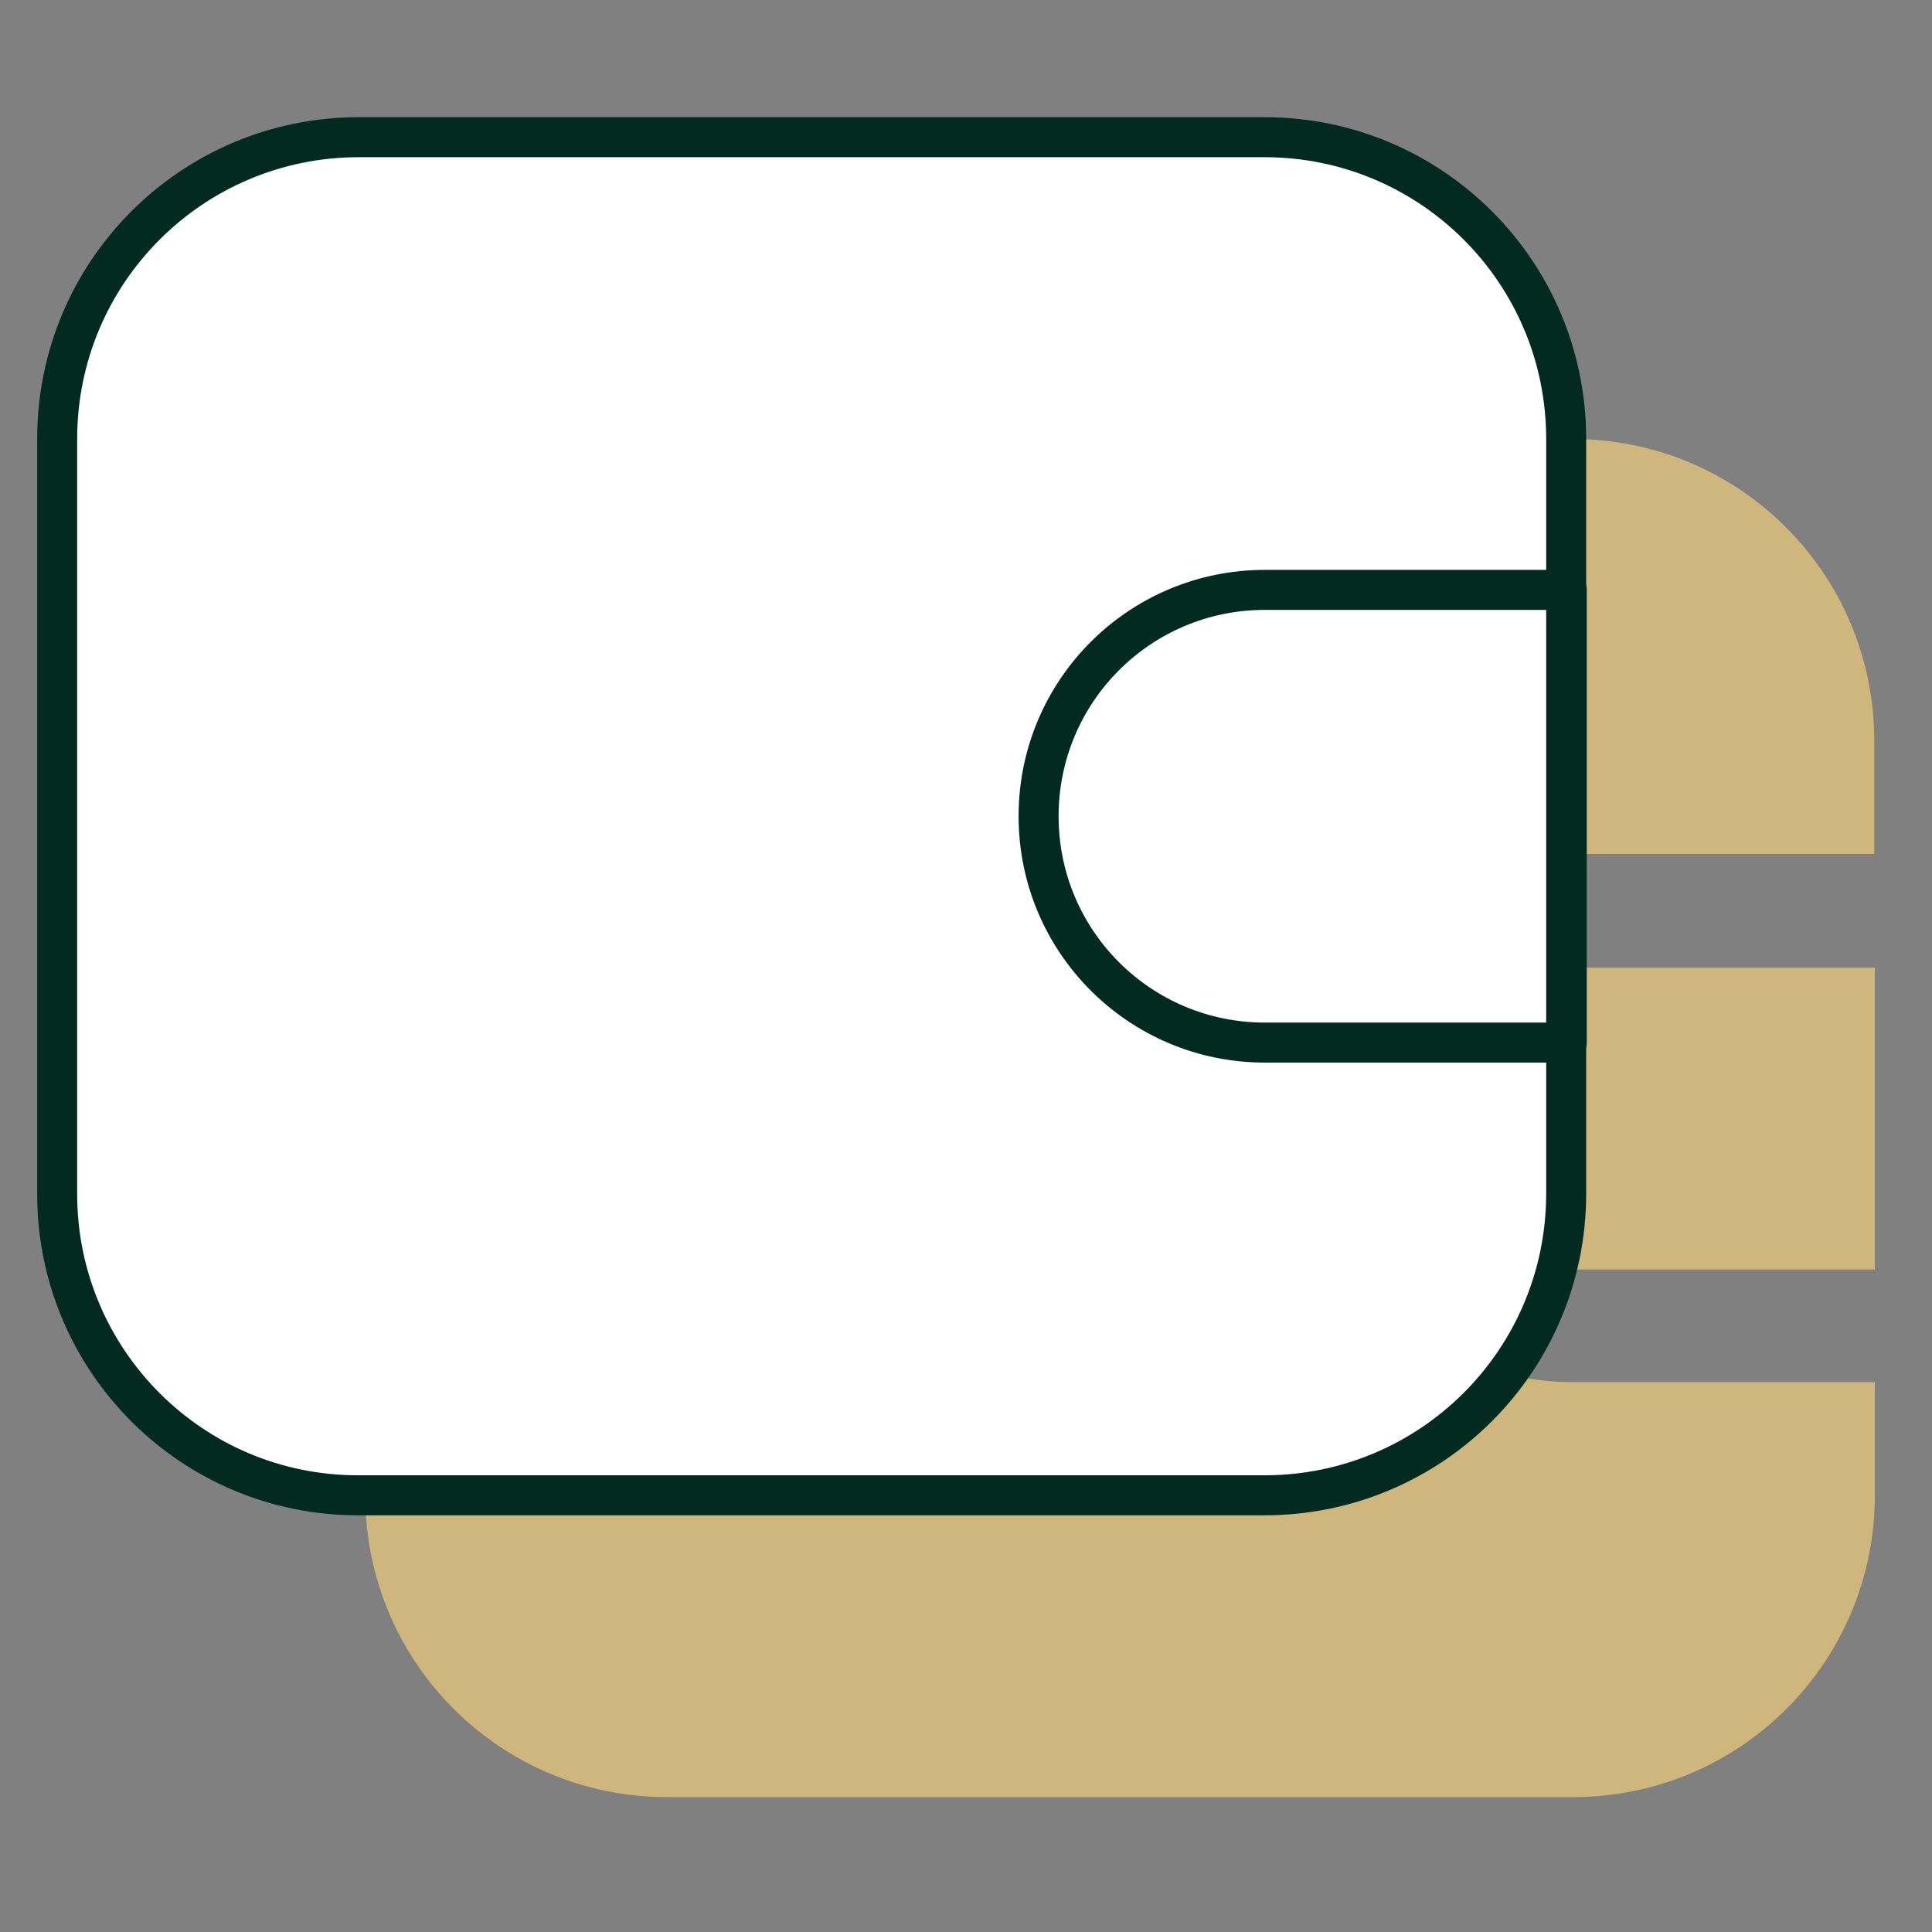
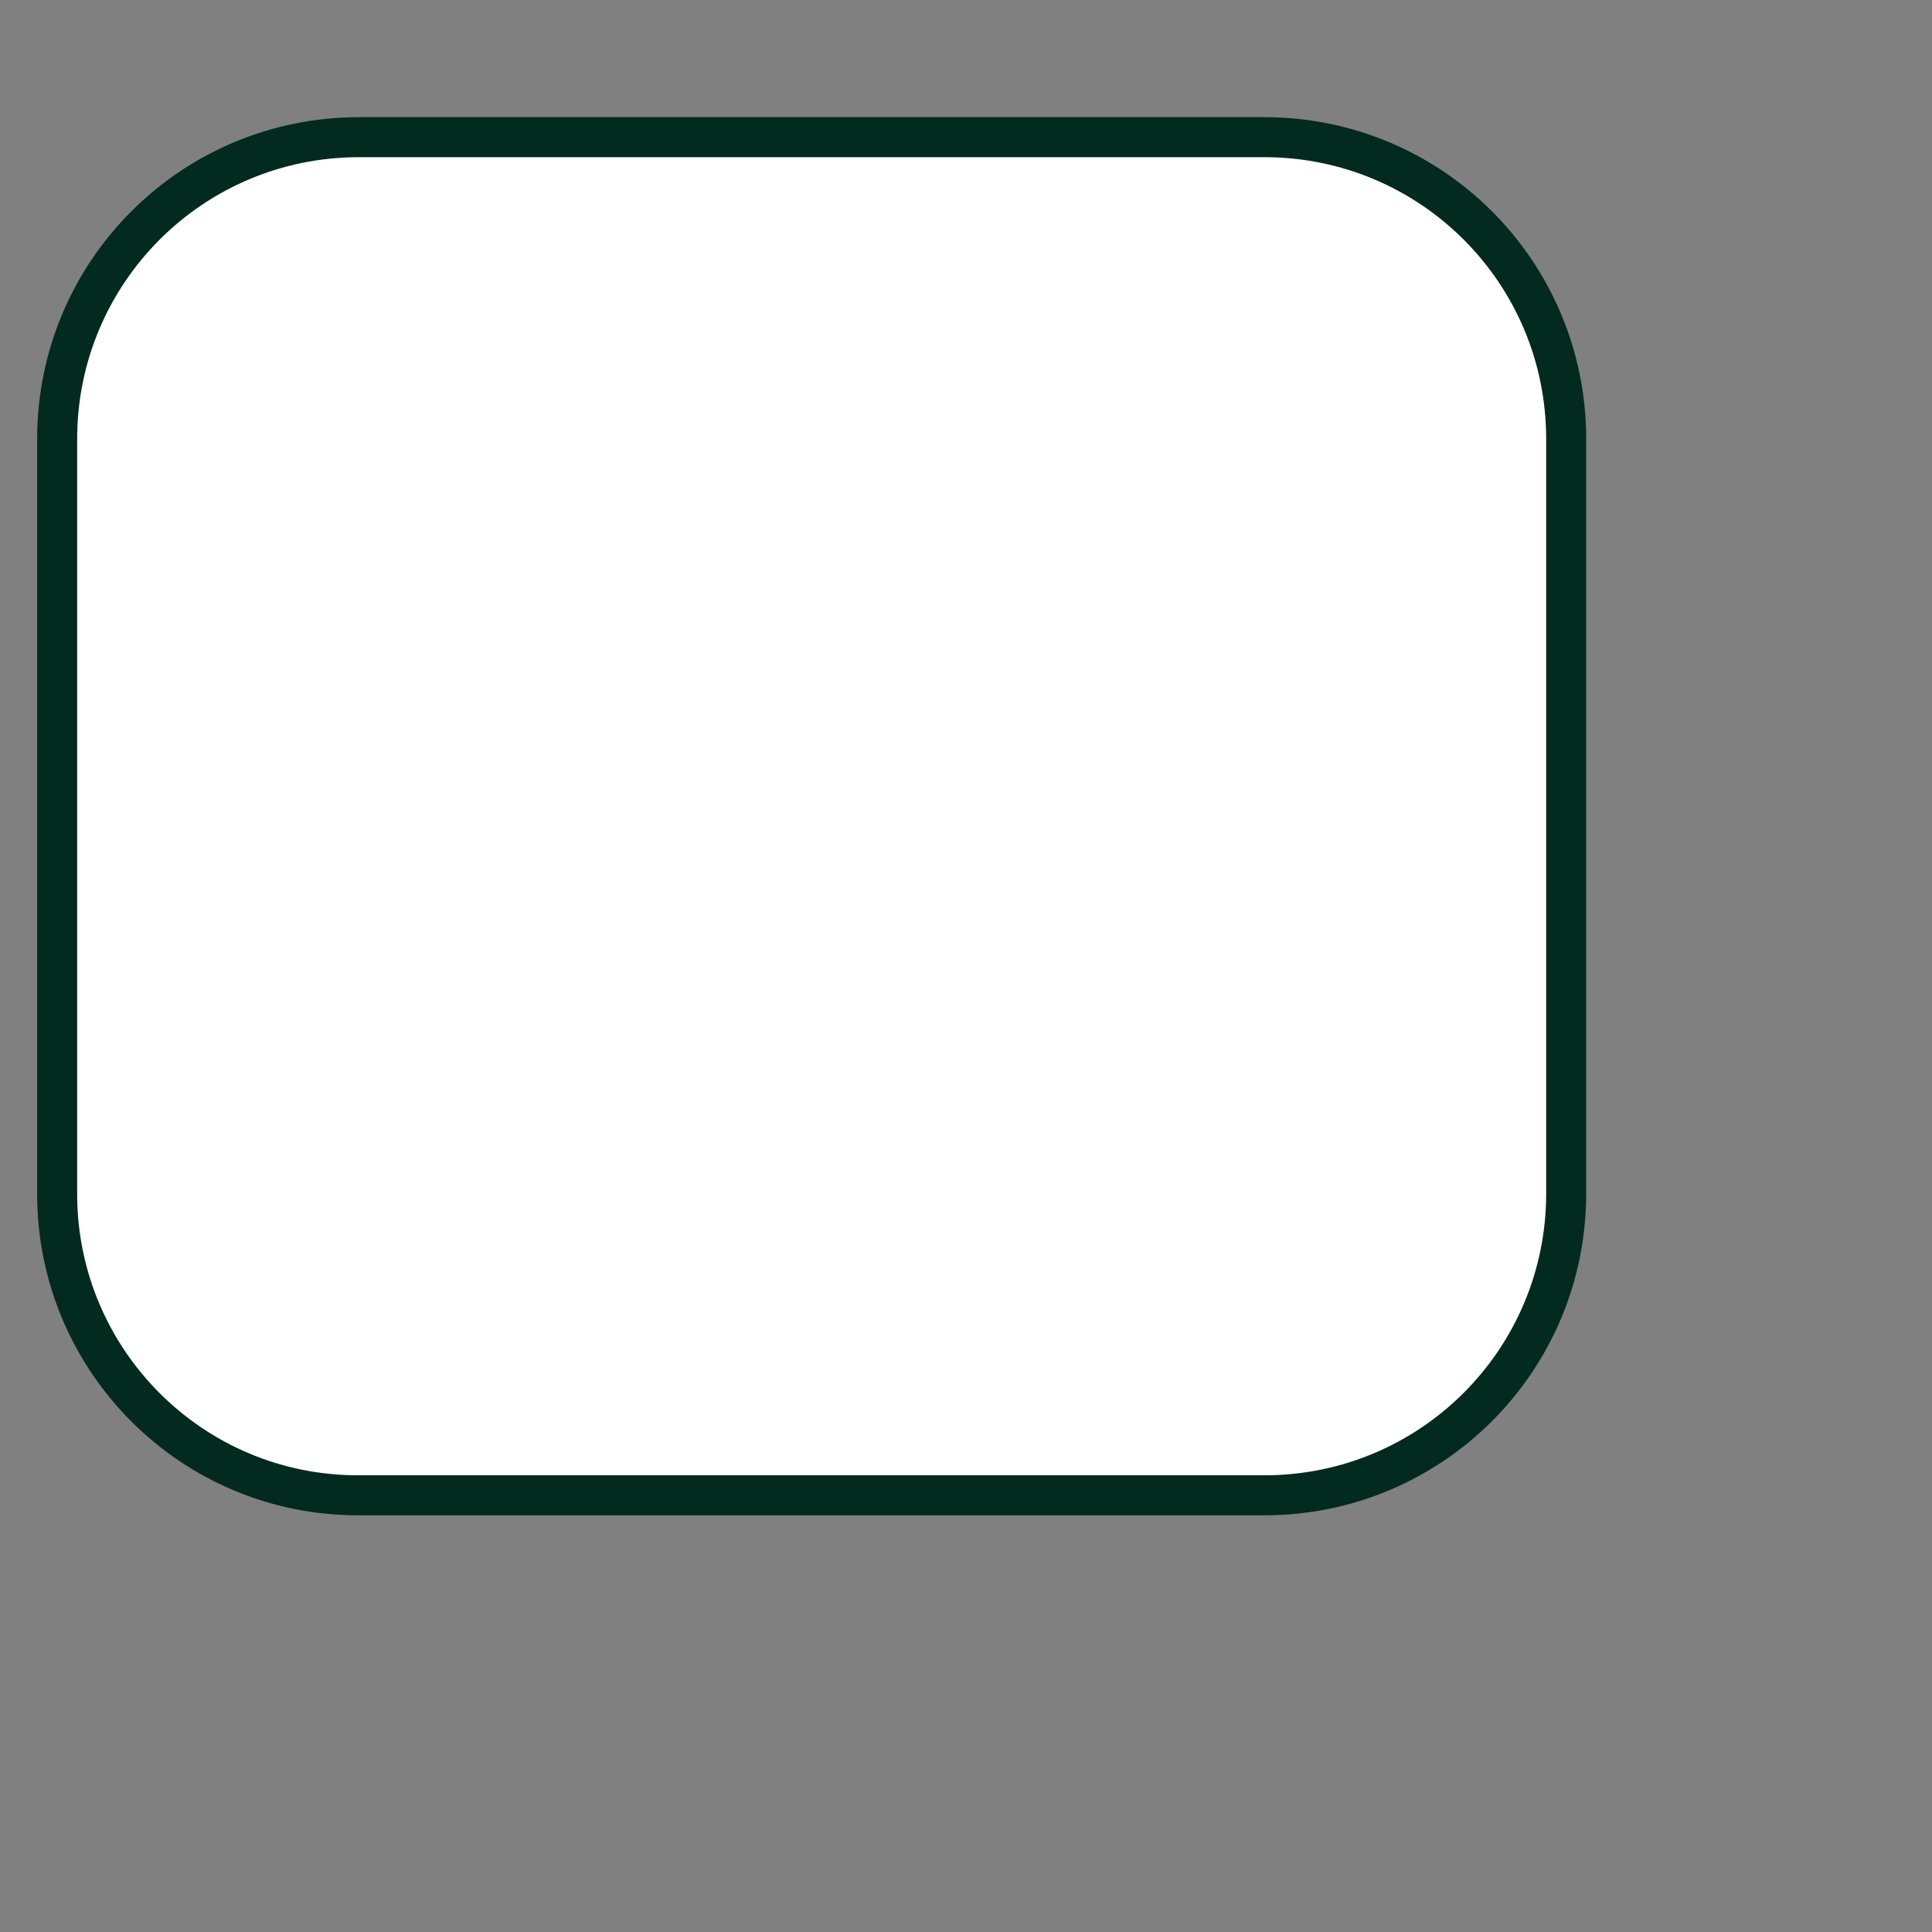
<svg xmlns="http://www.w3.org/2000/svg" version="1.1" id="Layer_1" x="0px" y="0px" viewBox="0 0 338 338" style="enable-background:new 0 0 338 338;" xml:space="preserve">
  <rect x="0" y="0" width="338" height="338" fill="#808080" stroke="none" />
  <style type="text/css">
	.st0{fill-rule:evenodd;clip-rule:evenodd;fill:#CFB67C;}
	.st1{fill:#FFFFFF;stroke:#022A1E;stroke-width:7;stroke-linejoin:round;}
	.st2{fill:none;stroke:#022A1E;stroke-width:7;stroke-linejoin:round;}
</style>
-   <path class="st0" d="M63.9,129.6c0-29.2,23.6-52.8,52.8-52.8h158.4c29.2,0,52.8,23.6,52.8,52.8v19.8h-52.8  c-25.5,0-46.2,20.7-46.2,46.2c0,25.5,20.7,46.2,46.2,46.2H328v19.8c0,29.2-23.6,52.8-52.8,52.8H116.7c-29.2,0-52.8-23.6-52.8-52.8  V129.6z M328,222.1v-52.8h-52.8c-14.6,0-26.4,11.8-26.4,26.4c0,14.6,11.8,26.4,26.4,26.4H328z" />
  <path class="st1" d="M10,76.8C10,47.6,33.6,24,62.8,24h158.4c29.2,0,52.8,23.6,52.8,52.8v132c0,29.2-23.6,52.8-52.8,52.8H62.8  C33.6,261.7,10,238,10,208.9V76.8z" />
-   <path class="st2" d="M274.1,103.2v79.2h-52.8c-21.9,0-39.6-17.7-39.6-39.6s17.7-39.6,39.6-39.6H274.1z" />
</svg>